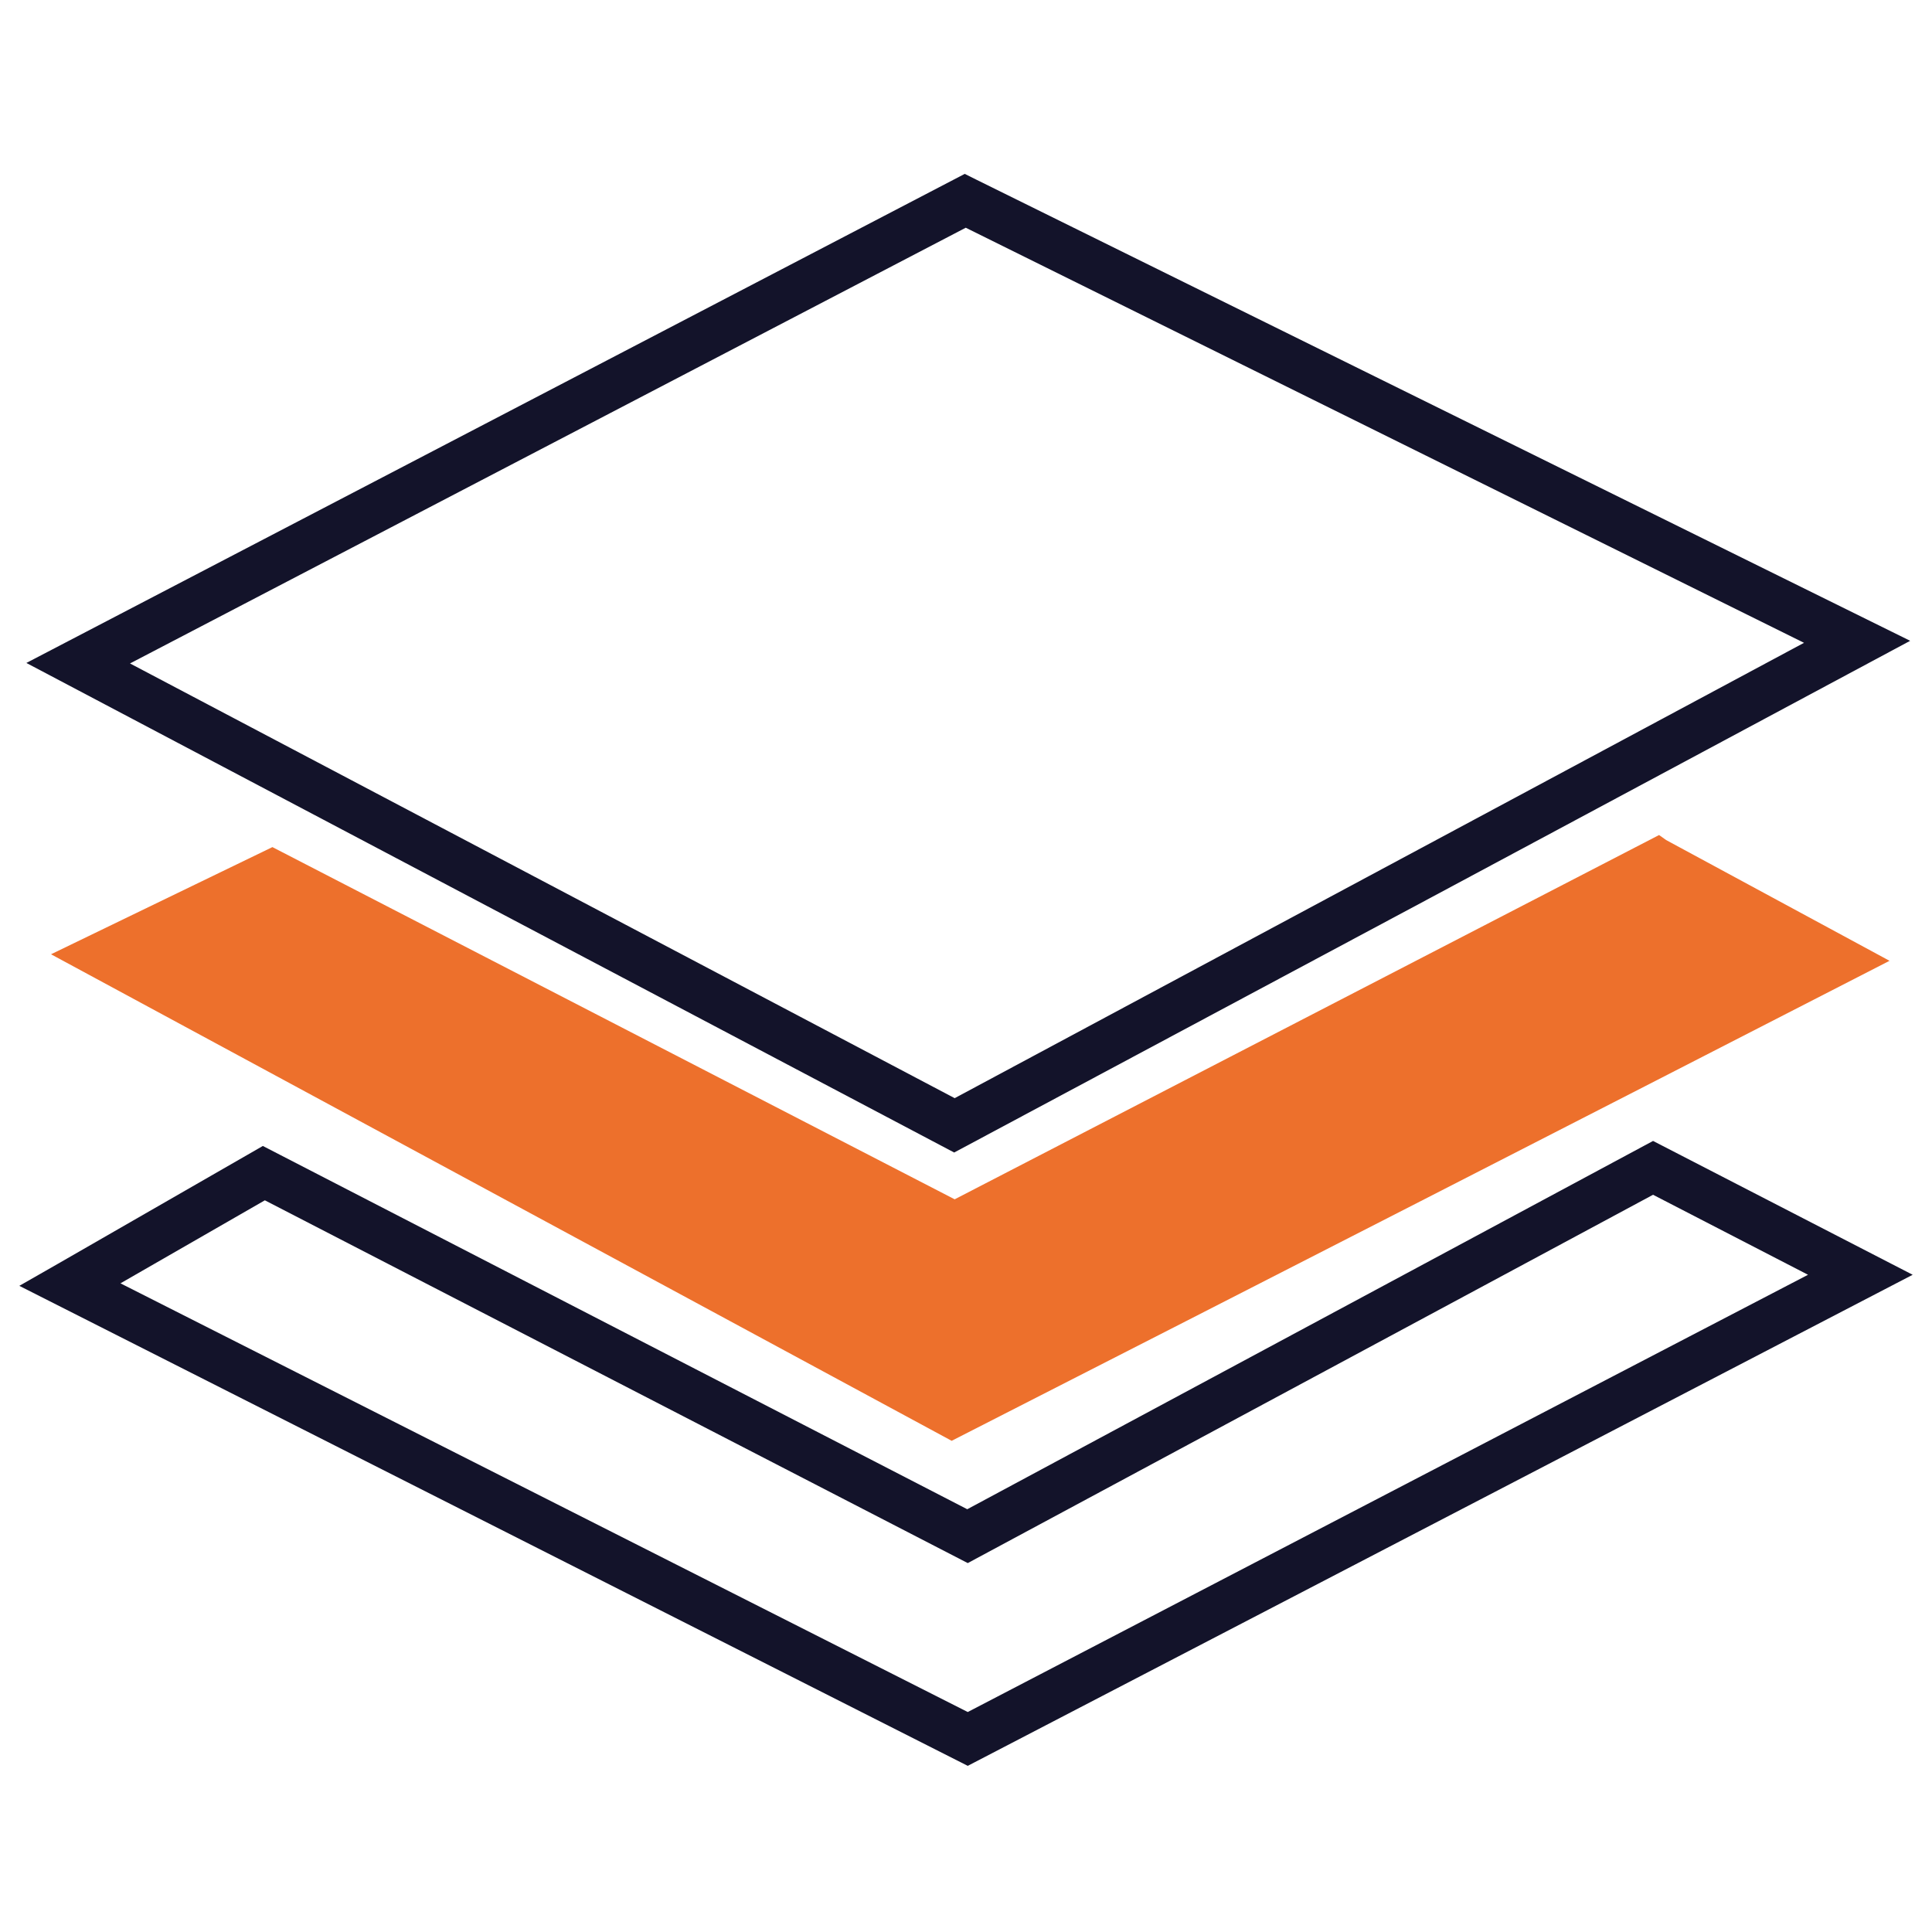
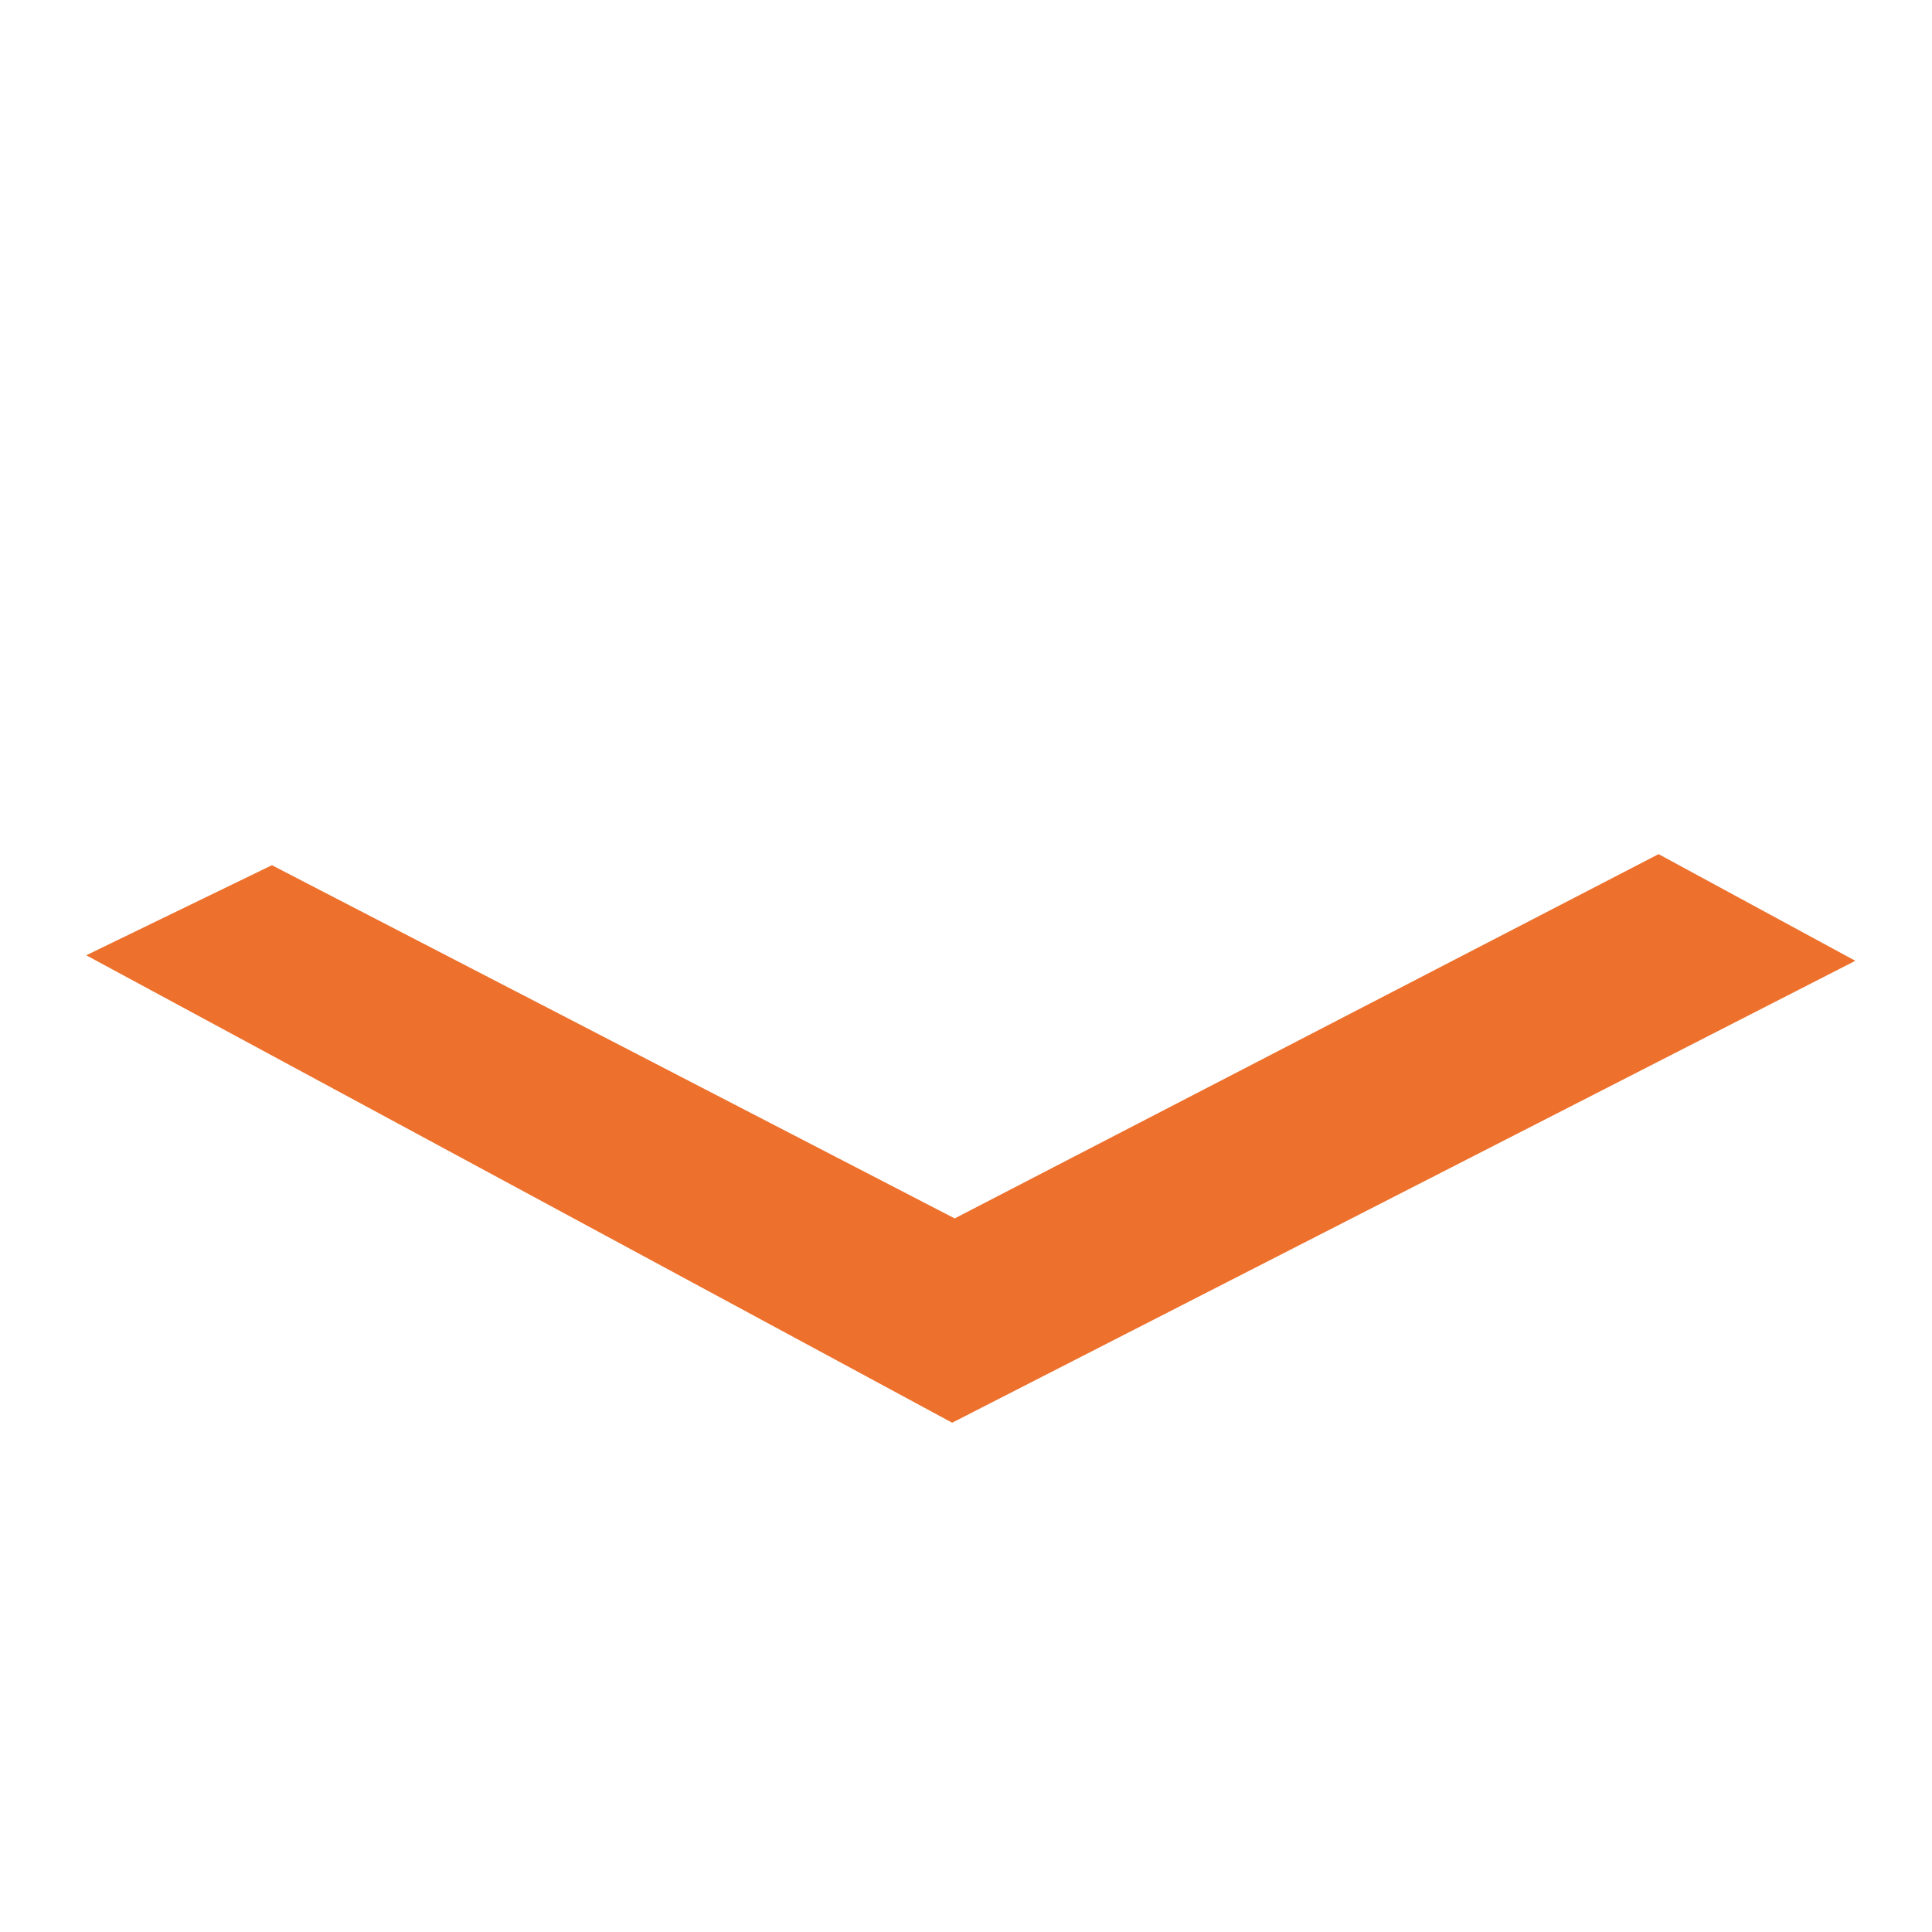
<svg xmlns="http://www.w3.org/2000/svg" width="100" height="100" viewBox="0 0 100 100" fill="none">
-   <path fill-rule="evenodd" clip-rule="evenodd" d="M93.375 33.272L49.987 11.787L6.729 34.34L49.414 56.841L93.375 33.272ZM50.508 9.286L98.87 33.168C82.393 42.005 65.899 50.834 49.388 59.654L1.365 34.314L49.935 9L50.508 9.286Z" fill="#13132A" />
  <path fill-rule="evenodd" clip-rule="evenodd" d="M96.031 49.731L85.848 44.21L49.414 63.065L14.074 44.783L4.464 49.445L49.284 73.639L96.031 49.731Z" fill="#ED702C" />
-   <path fill-rule="evenodd" clip-rule="evenodd" d="M94.234 49.705L85.822 45.148L49.362 64.003L14.021 45.773L6.209 49.549L49.232 72.779L94.234 49.705ZM86.239 43.481L97.802 49.731C81.638 58.03 65.457 66.312 49.258 74.576L2.641 49.393L14.1 43.846L49.414 62.076L85.874 43.221L86.239 43.481Z" fill="#ED702C" />
-   <path fill-rule="evenodd" clip-rule="evenodd" d="M3.005 65.409L13.605 59.315L50.065 78.118L85.562 59.055L99 65.982L50.091 91.4L1 66.555L3.005 65.409ZM13.709 62.128L6.235 66.425L50.091 88.614L93.583 65.982L85.562 61.841L50.091 80.905L13.709 62.128Z" fill="#13132A" />
</svg>